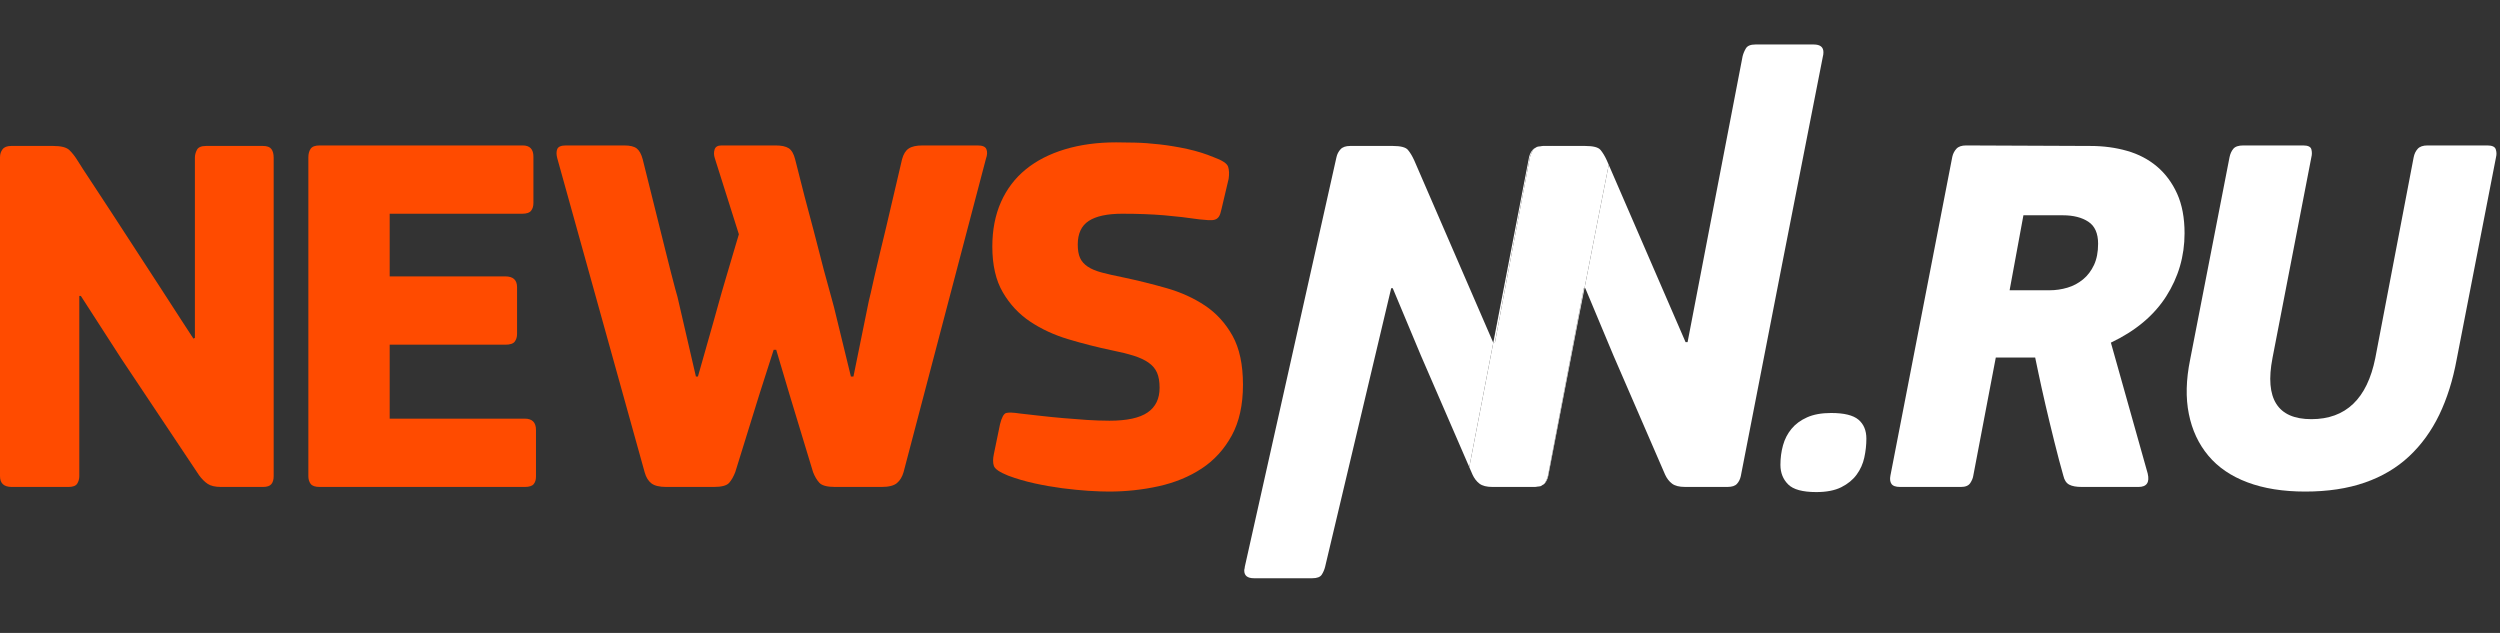
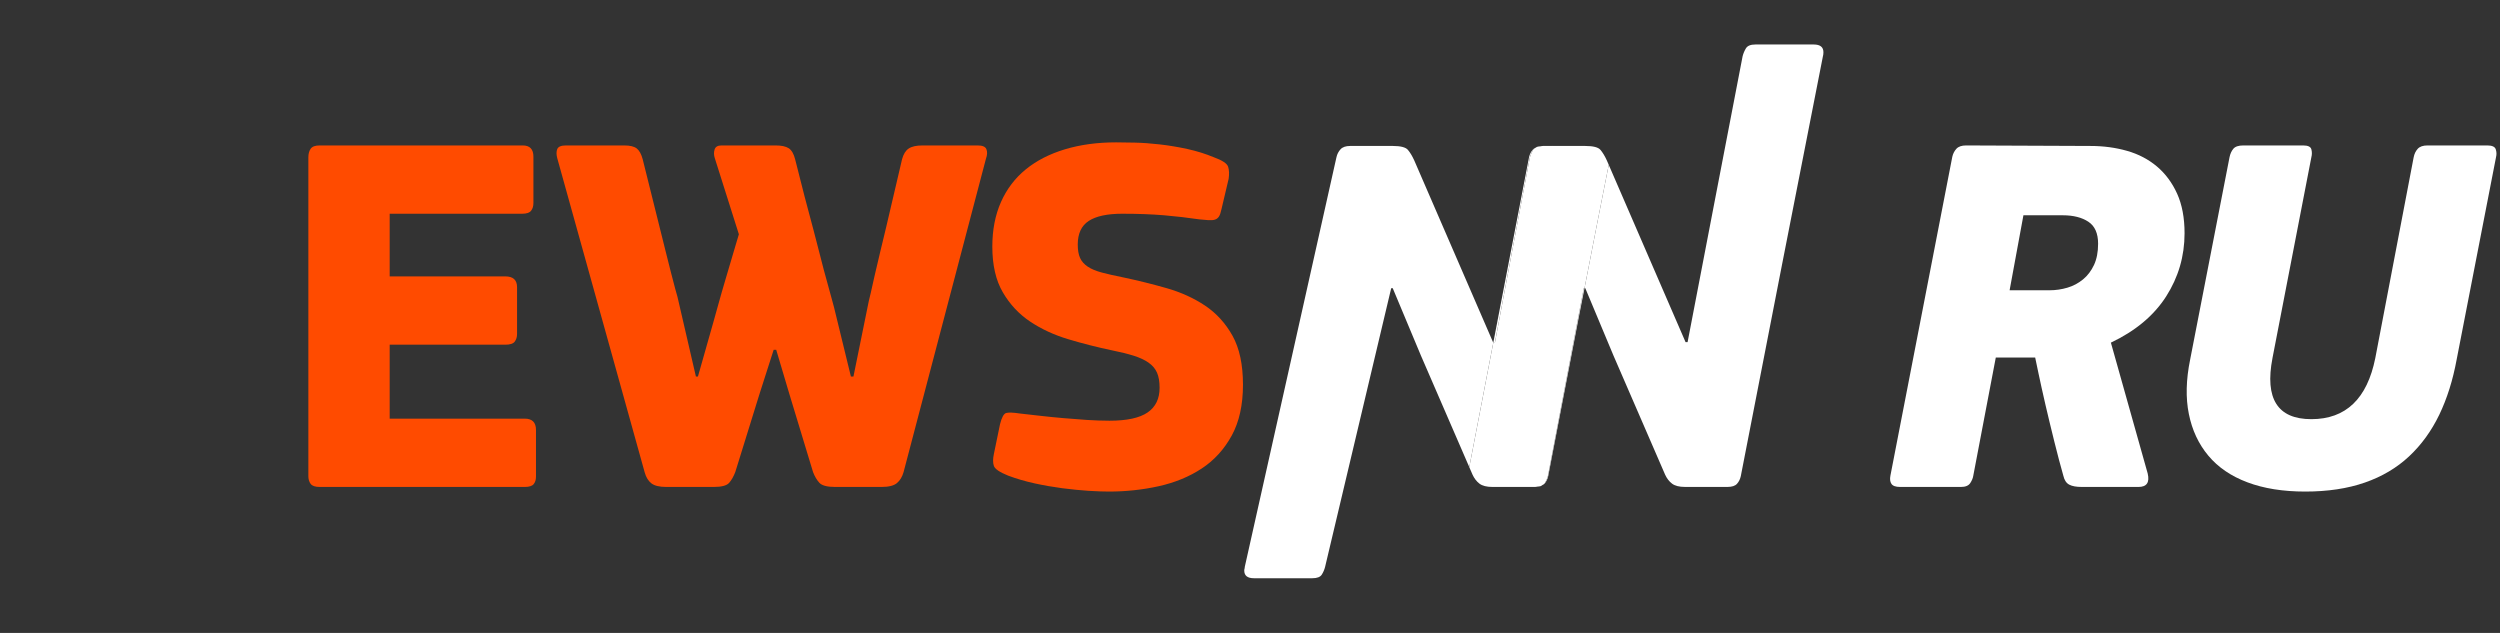
<svg xmlns="http://www.w3.org/2000/svg" width="158" height="40" viewBox="0 0 158 40" fill="none">
  <rect x="0" y="0" width="158" height="40" fill="#333333" stroke="none" />
-   <path fill-rule="evenodd" clip-rule="evenodd" d="M5.108 18.701H5.012V30.092C5.012 30.266 4.968 30.423 4.882 30.563C4.795 30.704 4.612 30.775 4.332 30.775H0.743C0.248 30.775 0 30.548 0 30.092V9.937C0 9.742 0.054 9.576 0.162 9.434C0.269 9.294 0.453 9.224 0.711 9.224H3.362C3.859 9.224 4.198 9.31 4.381 9.483C4.564 9.657 4.742 9.884 4.914 10.166C5.086 10.446 5.367 10.88 5.755 11.463C6.143 12.046 6.579 12.713 7.064 13.459C7.549 14.206 8.055 14.985 8.584 15.796C9.112 16.608 9.618 17.387 10.104 18.133C10.588 18.879 11.018 19.545 11.396 20.129C11.773 20.712 12.048 21.136 12.22 21.395C12.242 21.395 12.258 21.39 12.269 21.379C12.28 21.369 12.296 21.362 12.317 21.362V9.971C12.317 9.797 12.36 9.63 12.447 9.467C12.532 9.304 12.726 9.224 13.029 9.224H16.617C16.876 9.224 17.053 9.289 17.151 9.418C17.248 9.548 17.296 9.732 17.296 9.971V30.092C17.296 30.31 17.248 30.478 17.151 30.596C17.053 30.716 16.876 30.775 16.617 30.775H13.966C13.6 30.775 13.32 30.709 13.126 30.581C12.931 30.45 12.748 30.266 12.576 30.028C11.756 28.795 10.938 27.567 10.119 26.344C9.3 25.123 8.481 23.893 7.662 22.661L5.108 18.701Z" fill="#FF4B00" />
  <path fill-rule="evenodd" clip-rule="evenodd" d="M19.488 9.938C19.488 9.723 19.537 9.544 19.633 9.402C19.731 9.262 19.919 9.192 20.199 9.192H33.034C33.486 9.192 33.712 9.428 33.712 9.901V12.831C33.712 13.027 33.665 13.187 33.567 13.315C33.471 13.445 33.281 13.508 33.001 13.508H24.628V17.468H31.934C32.43 17.468 32.678 17.695 32.678 18.15V21.104C32.678 21.298 32.63 21.459 32.532 21.589C32.436 21.72 32.236 21.785 31.934 21.785H24.628V26.458H33.163C33.637 26.458 33.874 26.696 33.874 27.172V30.125C33.874 30.32 33.826 30.479 33.728 30.596C33.632 30.716 33.443 30.775 33.163 30.775H20.199C19.919 30.775 19.731 30.71 19.633 30.581C19.537 30.451 19.488 30.288 19.488 30.093V9.938Z" fill="#FF4B00" />
  <path fill-rule="evenodd" clip-rule="evenodd" d="M48.895 22.109L47.99 24.933L46.47 29.834C46.362 30.115 46.234 30.343 46.082 30.516C45.931 30.688 45.608 30.775 45.113 30.775H42.105C41.675 30.775 41.363 30.698 41.168 30.548C40.974 30.397 40.834 30.17 40.748 29.867L35.22 10.004C35.156 9.766 35.156 9.57 35.22 9.419C35.285 9.267 35.467 9.192 35.77 9.192H39.455C39.821 9.192 40.086 9.257 40.247 9.387C40.409 9.516 40.533 9.743 40.619 10.068C41.007 11.604 41.351 12.989 41.654 14.222C41.783 14.742 41.912 15.261 42.042 15.78C42.17 16.3 42.289 16.77 42.397 17.191C42.504 17.615 42.596 17.965 42.672 18.247C42.747 18.529 42.796 18.701 42.818 18.767L43.981 23.796H44.11L45.113 20.26C45.134 20.194 45.22 19.886 45.371 19.334C45.522 18.782 45.695 18.182 45.889 17.532C46.082 16.884 46.26 16.284 46.421 15.732C46.584 15.18 46.675 14.872 46.697 14.807L45.178 10.004C45.113 9.808 45.107 9.625 45.161 9.451C45.215 9.278 45.36 9.192 45.598 9.192H49.024C49.39 9.192 49.665 9.252 49.849 9.37C50.031 9.49 50.166 9.723 50.253 10.068C50.662 11.713 51.05 13.205 51.416 14.547C51.567 15.111 51.713 15.672 51.853 16.235C51.993 16.799 52.128 17.305 52.257 17.76C52.386 18.214 52.489 18.588 52.564 18.879C52.64 19.172 52.689 19.351 52.709 19.415L53.777 23.796H53.938L54.908 19.026C54.929 18.961 54.973 18.782 55.037 18.49C55.102 18.198 55.183 17.836 55.28 17.403C55.377 16.971 55.49 16.489 55.62 15.959C55.748 15.428 55.878 14.893 56.007 14.351C56.309 13.076 56.643 11.648 57.009 10.068C57.095 9.743 57.235 9.516 57.429 9.387C57.624 9.257 57.915 9.192 58.303 9.192H61.794C62.096 9.192 62.279 9.272 62.343 9.435C62.408 9.597 62.397 9.798 62.311 10.036L57.107 29.834C57.02 30.138 56.88 30.369 56.686 30.531C56.492 30.694 56.169 30.775 55.717 30.775H52.774C52.279 30.775 51.95 30.688 51.788 30.516C51.627 30.343 51.492 30.115 51.384 29.834L49.897 24.933L49.057 22.109H48.895Z" fill="#FF4B00" />
  <path fill-rule="evenodd" clip-rule="evenodd" d="M70.086 31.067C69.741 31.067 69.31 31.052 68.792 31.02C68.276 30.986 67.726 30.931 67.144 30.857C66.562 30.78 65.975 30.678 65.382 30.548C64.789 30.418 64.235 30.255 63.717 30.061C63.178 29.845 62.877 29.639 62.812 29.444C62.747 29.25 62.747 29.001 62.812 28.698L63.2 26.816C63.307 26.384 63.437 26.145 63.588 26.102C63.738 26.058 64.029 26.069 64.461 26.134C64.849 26.178 65.279 26.225 65.754 26.28C66.228 26.333 66.713 26.384 67.209 26.426C67.704 26.47 68.2 26.507 68.696 26.54C69.191 26.571 69.666 26.589 70.118 26.589C71.217 26.589 72.02 26.416 72.526 26.069C73.032 25.723 73.286 25.204 73.286 24.511C73.286 24.122 73.233 23.802 73.124 23.553C73.016 23.305 72.839 23.095 72.591 22.921C72.343 22.748 72.031 22.601 71.654 22.483C71.276 22.363 70.818 22.251 70.28 22.142C69.353 21.948 68.437 21.715 67.532 21.444C66.626 21.174 65.819 20.801 65.107 20.325C64.396 19.849 63.819 19.231 63.378 18.474C62.936 17.718 62.715 16.753 62.715 15.586C62.715 14.525 62.898 13.585 63.265 12.761C63.631 11.94 64.154 11.253 64.833 10.701C65.511 10.149 66.336 9.728 67.306 9.435C68.276 9.143 69.353 8.997 70.539 8.997C70.84 8.997 71.233 9.002 71.719 9.014C72.203 9.024 72.731 9.061 73.302 9.127C73.874 9.192 74.456 9.29 75.048 9.418C75.641 9.549 76.196 9.723 76.713 9.938C77.251 10.133 77.554 10.334 77.618 10.54C77.683 10.745 77.694 10.997 77.65 11.301L77.198 13.217C77.154 13.432 77.101 13.59 77.036 13.688C76.972 13.784 76.885 13.849 76.778 13.882C76.669 13.914 76.535 13.925 76.374 13.914C76.212 13.903 76.023 13.888 75.808 13.865C75.075 13.758 74.326 13.67 73.561 13.605C72.796 13.541 71.918 13.508 70.926 13.508C69.978 13.508 69.272 13.66 68.808 13.963C68.345 14.266 68.114 14.763 68.114 15.456C68.114 15.801 68.162 16.083 68.259 16.3C68.356 16.515 68.518 16.701 68.744 16.851C68.971 17.004 69.266 17.126 69.633 17.224C69.999 17.322 70.452 17.424 70.991 17.532C71.918 17.728 72.834 17.956 73.739 18.214C74.644 18.474 75.452 18.842 76.164 19.318C76.875 19.794 77.451 20.427 77.893 21.216C78.334 22.007 78.556 23.039 78.556 24.317C78.556 25.593 78.318 26.664 77.845 27.529C77.37 28.394 76.74 29.088 75.953 29.607C75.166 30.125 74.262 30.498 73.238 30.727C72.214 30.954 71.163 31.067 70.086 31.067Z" fill="#FF4B00" />
  <path fill-rule="evenodd" clip-rule="evenodd" d="M94.357 21.621L89.378 10.132C89.249 9.851 89.115 9.629 88.975 9.467C88.834 9.305 88.516 9.224 88.02 9.224H85.337C85.056 9.224 84.852 9.293 84.723 9.434C84.594 9.575 84.507 9.742 84.464 9.937L78.669 35.831C78.669 35.875 78.664 35.913 78.653 35.945C78.642 35.976 78.637 36.015 78.637 36.058C78.637 36.382 78.841 36.545 79.251 36.545H82.936C83.238 36.545 83.438 36.469 83.535 36.318C83.632 36.166 83.701 36.004 83.745 35.831L87.924 18.213H88.02L89.799 22.465L92.859 29.524L94.383 21.621H94.357Z" fill="white" />
  <path fill-rule="evenodd" clip-rule="evenodd" d="M98.13 9.224C98.077 9.224 98.046 9.24 98 9.245C98.05 9.239 98.09 9.224 98.146 9.224H98.13Z" fill="white" />
  <path fill-rule="evenodd" clip-rule="evenodd" d="M97.707 9.325C97.732 9.313 97.748 9.292 97.775 9.282C97.747 9.293 97.731 9.312 97.707 9.325Z" fill="white" />
  <path fill-rule="evenodd" clip-rule="evenodd" d="M97.83 30.061C97.787 30.234 97.718 30.397 97.62 30.548C97.589 30.597 97.529 30.625 97.477 30.658C97.52 30.632 97.572 30.614 97.604 30.579C97.723 30.45 97.803 30.288 97.847 30.093C98.494 26.717 99.14 23.359 99.787 20.015C99.903 19.416 100.024 18.814 100.14 18.214H100.093L97.83 30.061Z" fill="white" />
  <path fill-rule="evenodd" clip-rule="evenodd" d="M97.372 30.723C97.315 30.742 97.239 30.746 97.168 30.753C97.238 30.745 97.315 30.742 97.372 30.723Z" fill="white" />
-   <path fill-rule="evenodd" clip-rule="evenodd" d="M97.477 30.658C97.441 30.679 97.415 30.707 97.371 30.722C97.416 30.707 97.442 30.68 97.477 30.658Z" fill="white" />
+   <path fill-rule="evenodd" clip-rule="evenodd" d="M97.477 30.658C97.441 30.679 97.415 30.707 97.371 30.722C97.416 30.707 97.442 30.68 97.477 30.658" fill="white" />
  <path fill-rule="evenodd" clip-rule="evenodd" d="M97.023 30.775C97.082 30.775 97.119 30.759 97.17 30.753C97.115 30.76 97.071 30.775 97.008 30.775H97.023Z" fill="white" />
  <path fill-rule="evenodd" clip-rule="evenodd" d="M114.626 2.812H110.941C110.639 2.812 110.439 2.894 110.342 3.055C110.245 3.218 110.175 3.386 110.132 3.559C109.765 5.506 107.023 19.653 106.656 21.621H106.527L101.672 10.416C101.154 13.02 100.646 15.618 100.141 18.214H100.19L101.969 22.466L105.234 29.996C105.342 30.234 105.487 30.423 105.671 30.564C105.853 30.705 106.128 30.774 106.495 30.774H109.177C109.458 30.774 109.658 30.71 109.776 30.579C109.895 30.45 109.975 30.288 110.018 30.094C110.666 26.718 114.54 6.913 115.208 3.559C115.229 3.494 115.24 3.407 115.24 3.299C115.24 2.974 115.035 2.812 114.626 2.812Z" fill="white" />
  <path fill-rule="evenodd" clip-rule="evenodd" d="M95.585 15.78C95.951 13.854 96.317 11.917 96.684 9.97C96.727 9.797 96.797 9.629 96.895 9.467C96.932 9.404 96.999 9.363 97.068 9.324C97.005 9.356 96.939 9.385 96.894 9.434C96.765 9.576 96.678 9.742 96.635 9.937L94.383 21.621H94.486C94.852 19.653 95.219 17.706 95.585 15.78Z" fill="white" />
  <path fill-rule="evenodd" clip-rule="evenodd" d="M97.773 9.282C97.836 9.259 97.921 9.254 98.001 9.246C97.922 9.254 97.838 9.259 97.773 9.282Z" fill="white" />
  <path fill-rule="evenodd" clip-rule="evenodd" d="M101.549 10.133C101.421 9.852 101.285 9.63 101.145 9.468C101.005 9.306 100.687 9.225 100.191 9.225H97.508C97.453 9.225 97.413 9.24 97.364 9.246C97.283 9.254 97.198 9.259 97.136 9.282C97.109 9.292 97.093 9.313 97.069 9.325C96.999 9.364 96.933 9.404 96.894 9.468C96.798 9.63 96.728 9.798 96.684 9.971C96.317 11.918 95.952 13.854 95.585 15.781C95.219 17.706 94.852 19.654 94.486 21.622H94.383L92.859 29.526L93.063 29.996C93.171 30.234 93.317 30.423 93.5 30.565C93.683 30.705 93.957 30.775 94.324 30.775H97.008C97.07 30.775 97.115 30.76 97.17 30.753C97.241 30.745 97.317 30.742 97.374 30.723C97.417 30.708 97.442 30.679 97.478 30.658C97.531 30.625 97.59 30.598 97.621 30.549C97.719 30.397 97.788 30.234 97.831 30.061L100.094 18.215H100.141C100.647 15.618 101.154 13.02 101.673 10.417L101.549 10.133Z" fill="white" />
-   <path fill-rule="evenodd" clip-rule="evenodd" d="M115.724 26.101C116.543 26.101 117.12 26.241 117.454 26.523C117.789 26.805 117.955 27.204 117.955 27.724C117.955 28.114 117.912 28.508 117.826 28.909C117.74 29.31 117.578 29.671 117.341 29.996C117.104 30.32 116.781 30.585 116.371 30.791C115.961 30.997 115.433 31.099 114.788 31.099C113.924 31.099 113.331 30.937 113.009 30.612C112.685 30.287 112.523 29.877 112.523 29.379C112.523 28.946 112.577 28.536 112.685 28.146C112.793 27.756 112.971 27.409 113.219 27.107C113.466 26.805 113.795 26.561 114.205 26.377C114.614 26.194 115.12 26.101 115.724 26.101Z" fill="white" />
  <path fill-rule="evenodd" clip-rule="evenodd" d="M127.88 13.606L127.007 18.345H129.529C129.917 18.345 130.294 18.29 130.661 18.181C131.027 18.073 131.355 17.898 131.646 17.659C131.938 17.42 132.168 17.114 132.342 16.744C132.514 16.372 132.6 15.927 132.6 15.403C132.6 14.749 132.396 14.286 131.986 14.015C131.576 13.743 131.037 13.606 130.37 13.606H127.88ZM135.736 29.931C135.866 30.494 135.671 30.775 135.153 30.775H131.566C131.221 30.775 130.956 30.727 130.774 30.629C130.591 30.532 130.466 30.343 130.402 30.061C130.229 29.455 130.04 28.742 129.836 27.919C129.631 27.097 129.443 26.312 129.269 25.566C129.097 24.819 128.952 24.166 128.834 23.602C128.715 23.04 128.645 22.704 128.623 22.596H126.134L124.712 30.061C124.691 30.212 124.626 30.369 124.519 30.532C124.41 30.694 124.216 30.775 123.936 30.775H120.089C119.808 30.775 119.625 30.71 119.539 30.58C119.453 30.451 119.432 30.278 119.474 30.061L123.386 9.906C123.43 9.711 123.516 9.544 123.645 9.402C123.774 9.262 123.978 9.192 124.259 9.192L132.115 9.225C132.934 9.225 133.704 9.327 134.426 9.533C135.148 9.738 135.779 10.068 136.319 10.522C136.856 10.977 137.283 11.55 137.595 12.242C137.907 12.935 138.064 13.768 138.064 14.742C138.064 16.191 137.675 17.522 136.9 18.735C136.124 19.946 134.96 20.919 133.408 21.655L135.736 29.931Z" fill="white" />
  <path fill-rule="evenodd" clip-rule="evenodd" d="M146.078 26.491C148.255 26.491 149.602 25.203 150.119 22.629L152.544 9.938C152.586 9.722 152.673 9.544 152.803 9.402C152.932 9.262 153.137 9.192 153.416 9.192H157.2C157.501 9.192 157.678 9.273 157.732 9.435C157.786 9.597 157.792 9.766 157.748 9.938L155.26 22.726C155.021 24.024 154.656 25.187 154.161 26.215C153.664 27.242 153.028 28.119 152.252 28.844C151.476 29.569 150.545 30.121 149.457 30.499C148.368 30.877 147.112 31.067 145.69 31.067C144.29 31.067 143.072 30.873 142.037 30.483C141.002 30.094 140.178 29.531 139.564 28.795C138.949 28.06 138.54 27.183 138.336 26.166C138.129 25.15 138.157 24.003 138.417 22.726L140.906 9.938C140.949 9.722 141.03 9.544 141.148 9.402C141.266 9.262 141.476 9.192 141.778 9.192H145.56C145.862 9.192 146.034 9.273 146.078 9.435C146.122 9.597 146.122 9.766 146.078 9.938L143.621 22.629C143.125 25.203 143.945 26.491 146.078 26.491Z" fill="white" />
</svg>